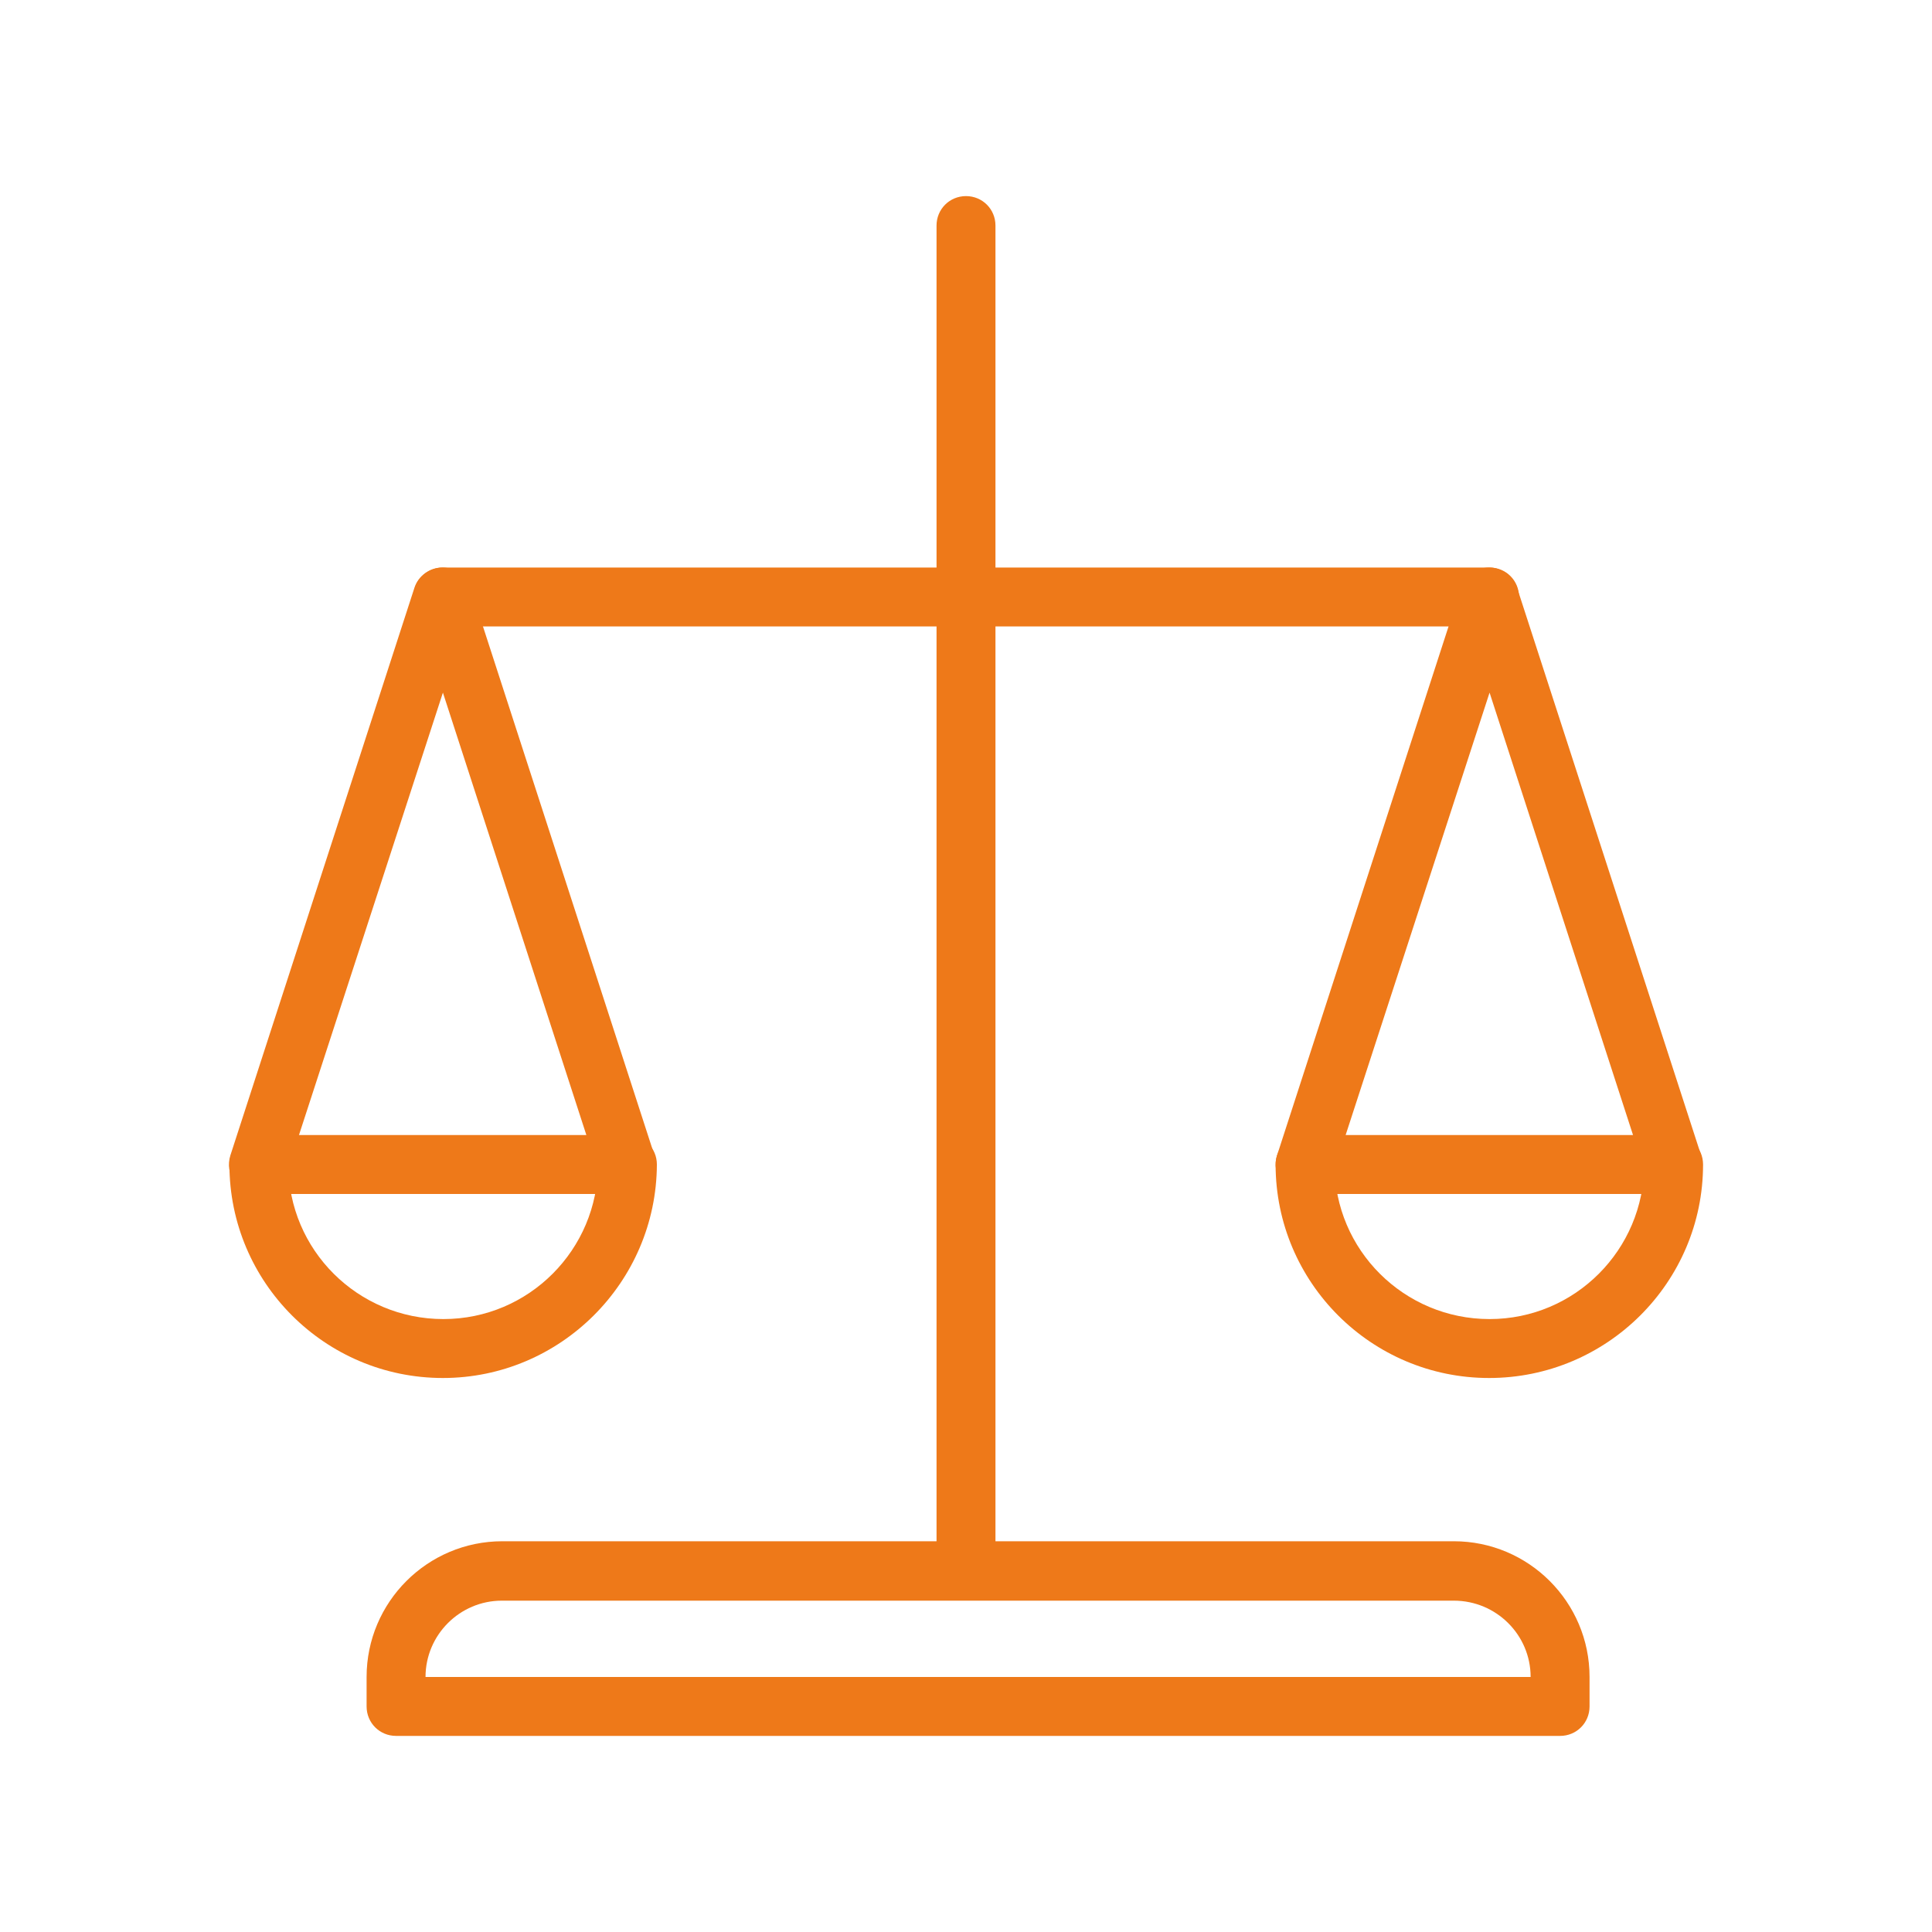
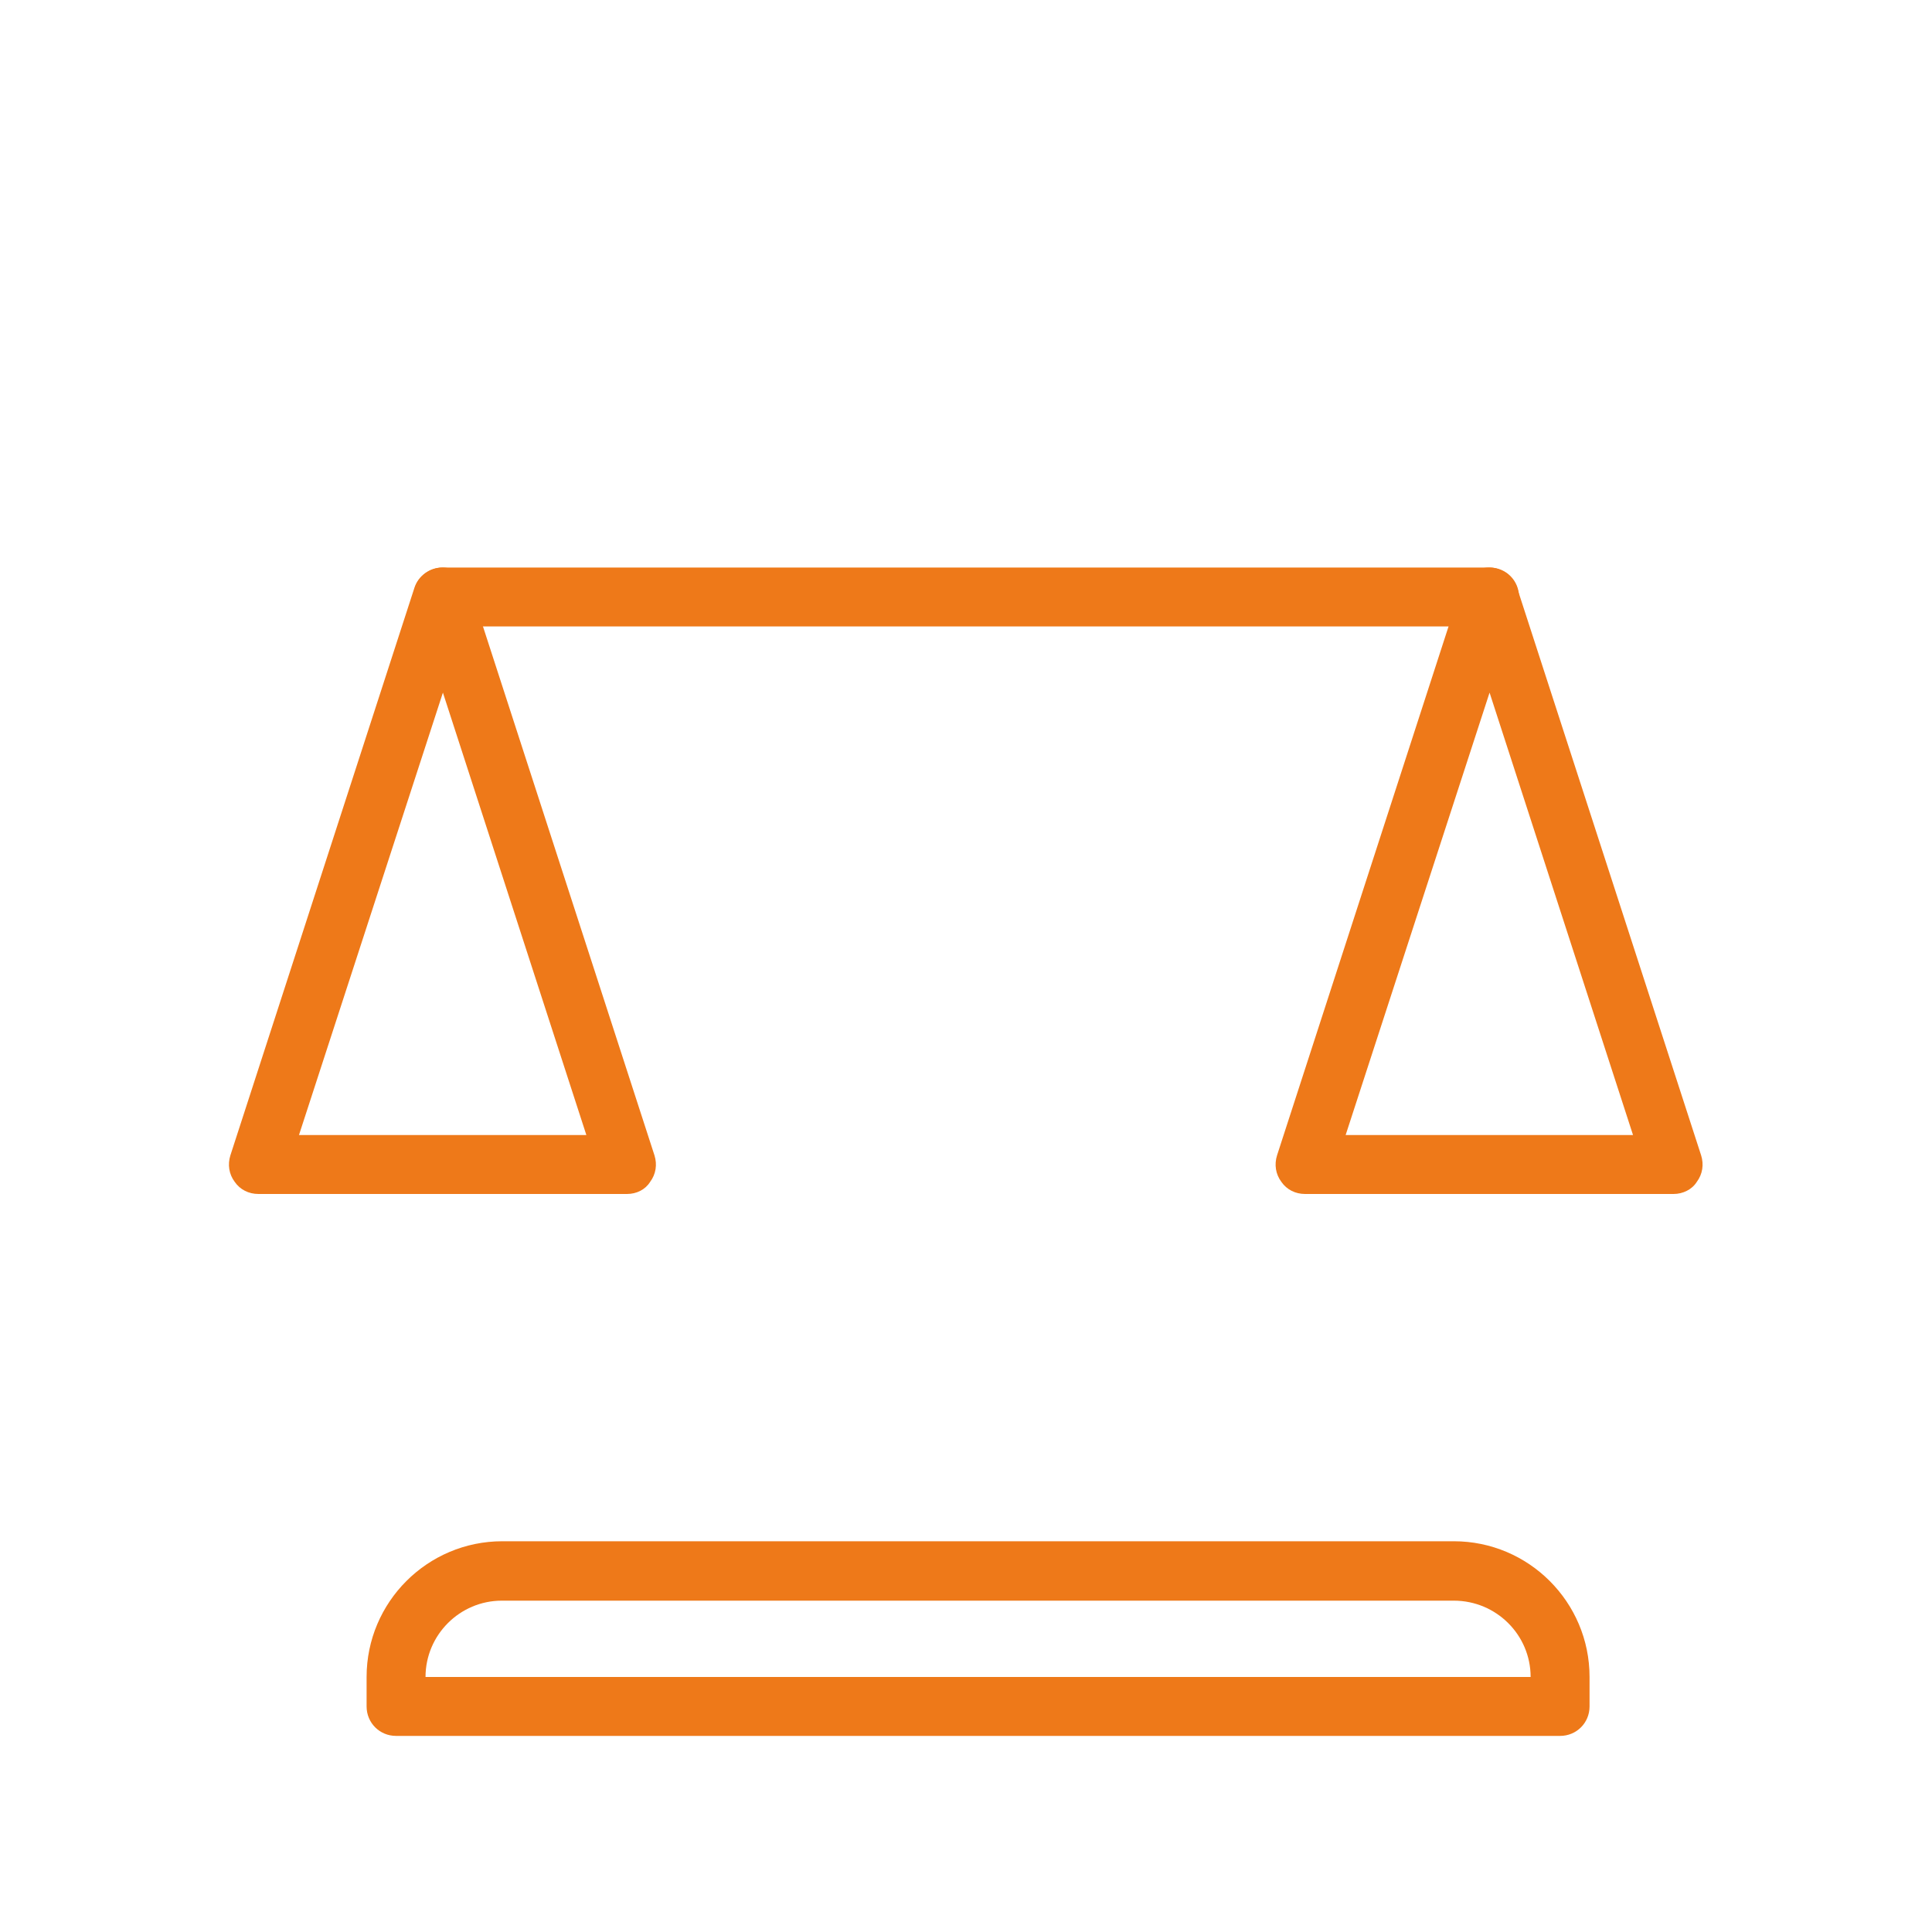
<svg xmlns="http://www.w3.org/2000/svg" version="1.1" id="Layer_1" x="0px" y="0px" viewBox="0 0 40 40" style="enable-background:new 0 0 40 40;" xml:space="preserve">
  <style type="text/css">
	.st0{fill:#ee7919;}
</style>
-   <path class="st0" d="M9.17,28.53c-2.44,0-4.42-1.98-4.42-4.42c0-0.34,0.27-0.61,0.61-0.61c0.34,0,0.61,0.27,0.61,0.61  c0,1.77,1.44,3.2,3.21,3.2c1.77,0,3.2-1.44,3.2-3.2c0-0.34,0.27-0.61,0.61-0.61c0.34,0,0.61,0.27,0.61,0.61  C13.59,26.55,11.6,28.53,9.17,28.53" />
  <path class="st0" d="M12.98,24.72H5.35c-0.2,0-0.38-0.09-0.49-0.25c-0.12-0.16-0.15-0.36-0.09-0.55l3.81-11.75  c0.08-0.25,0.32-0.42,0.58-0.42s0.5,0.17,0.58,0.42l3.81,11.75c0.06,0.19,0.03,0.39-0.09,0.55C13.36,24.63,13.18,24.72,12.98,24.72   M6.19,23.5h5.95l-2.97-9.16L6.19,23.5z" />
-   <path class="st0" d="M30.83,28.53c-2.44,0-4.42-1.98-4.42-4.42c0-0.34,0.27-0.61,0.61-0.61c0.34,0,0.61,0.27,0.61,0.61  c0,1.77,1.44,3.2,3.21,3.2c1.77,0,3.2-1.44,3.2-3.2c0-0.34,0.27-0.61,0.61-0.61s0.61,0.27,0.61,0.61  C35.26,26.55,33.27,28.53,30.83,28.53" />
  <path class="st0" d="M34.65,24.72h-7.63c-0.2,0-0.38-0.09-0.49-0.25c-0.12-0.16-0.15-0.36-0.09-0.55l3.81-11.75  c0.08-0.25,0.32-0.42,0.58-0.42s0.5,0.17,0.58,0.42l3.81,11.75c0.06,0.19,0.03,0.39-0.09,0.55C35.03,24.63,34.84,24.72,34.65,24.72   M27.86,23.5h5.95l-2.97-9.16L27.86,23.5z" />
  <path class="st0" d="M30.83,12.97H9.17c-0.34,0-0.61-0.27-0.61-0.61s0.27-0.61,0.61-0.61h21.67c0.34,0,0.61,0.27,0.61,0.61  S31.17,12.97,30.83,12.97" />
-   <path class="st0" d="M20,33.03c-0.34,0-0.61-0.27-0.61-0.61V4.67c0-0.34,0.27-0.61,0.61-0.61c0.34,0,0.61,0.27,0.61,0.61v27.75  C20.61,32.75,20.34,33.03,20,33.03" />
  <path class="st0" d="M32.3,35.94H8.2c-0.34,0-0.61-0.27-0.61-0.61v-0.61c0-1.55,1.26-2.81,2.81-2.81H30.1  c1.55,0,2.81,1.26,2.81,2.81v0.61C32.91,35.67,32.64,35.94,32.3,35.94 M8.81,34.72h22.88c0-0.87-0.71-1.58-1.59-1.58H10.39  C9.52,33.14,8.81,33.85,8.81,34.72" />
</svg>